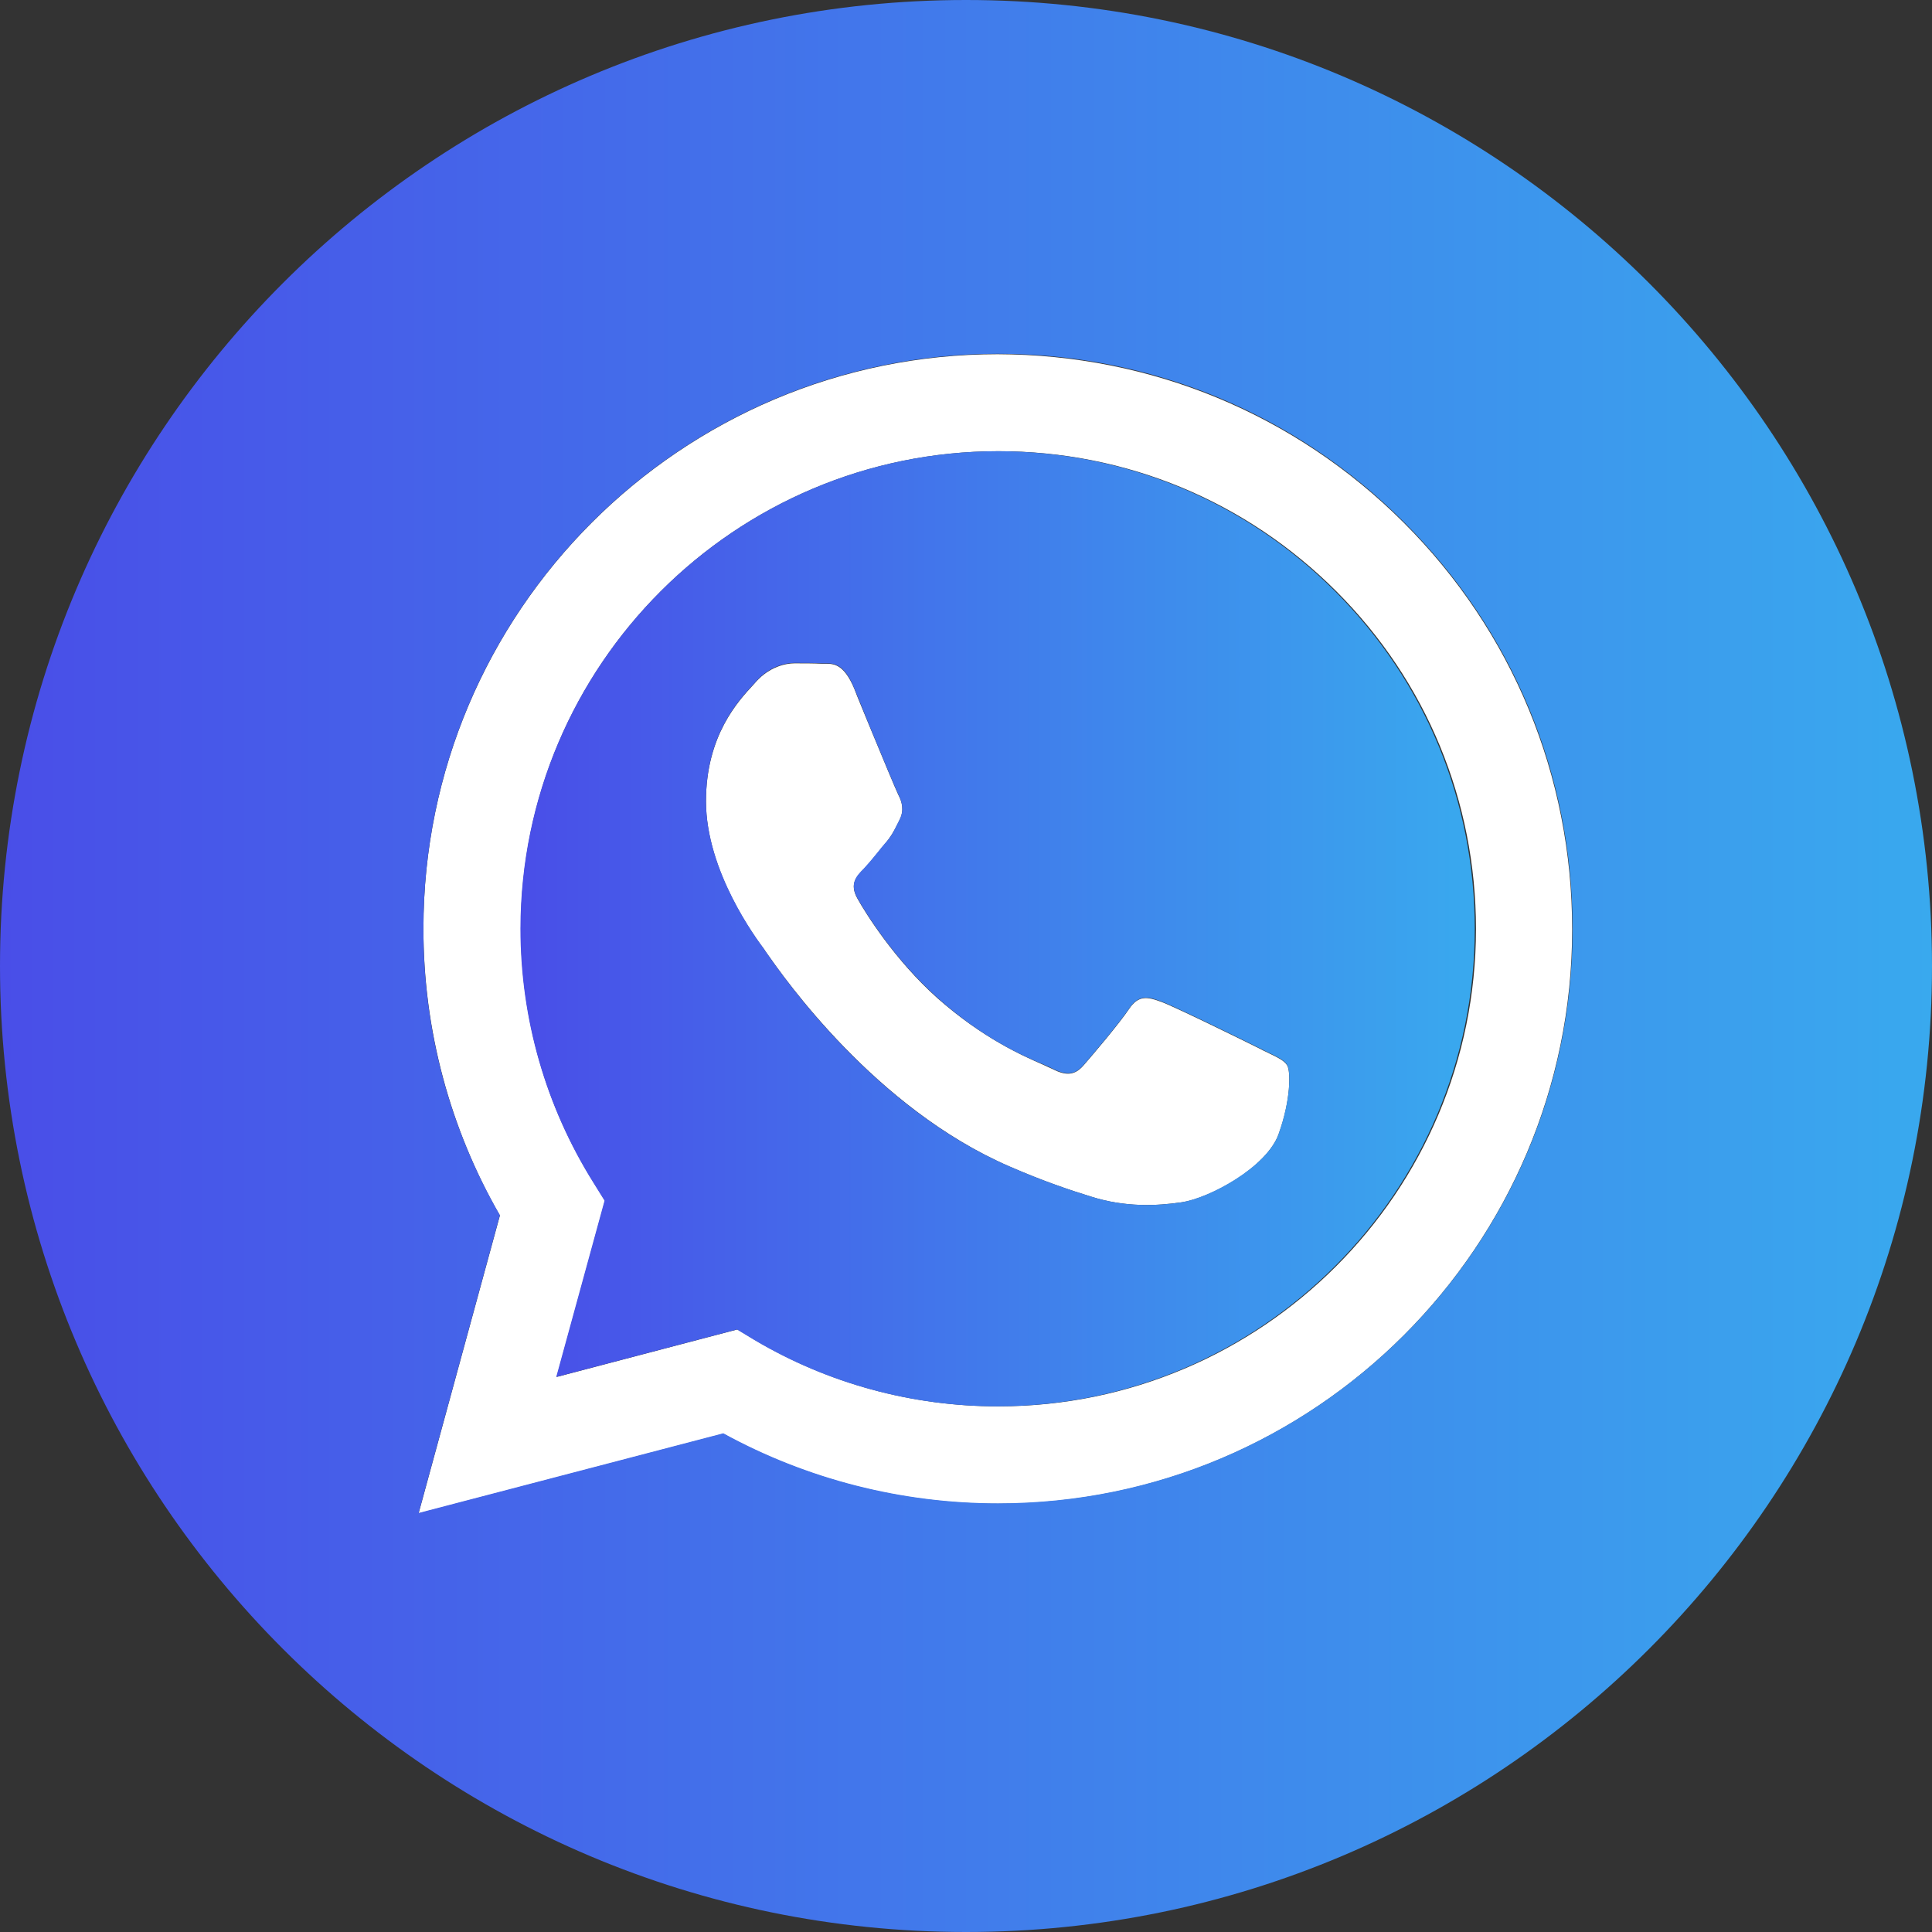
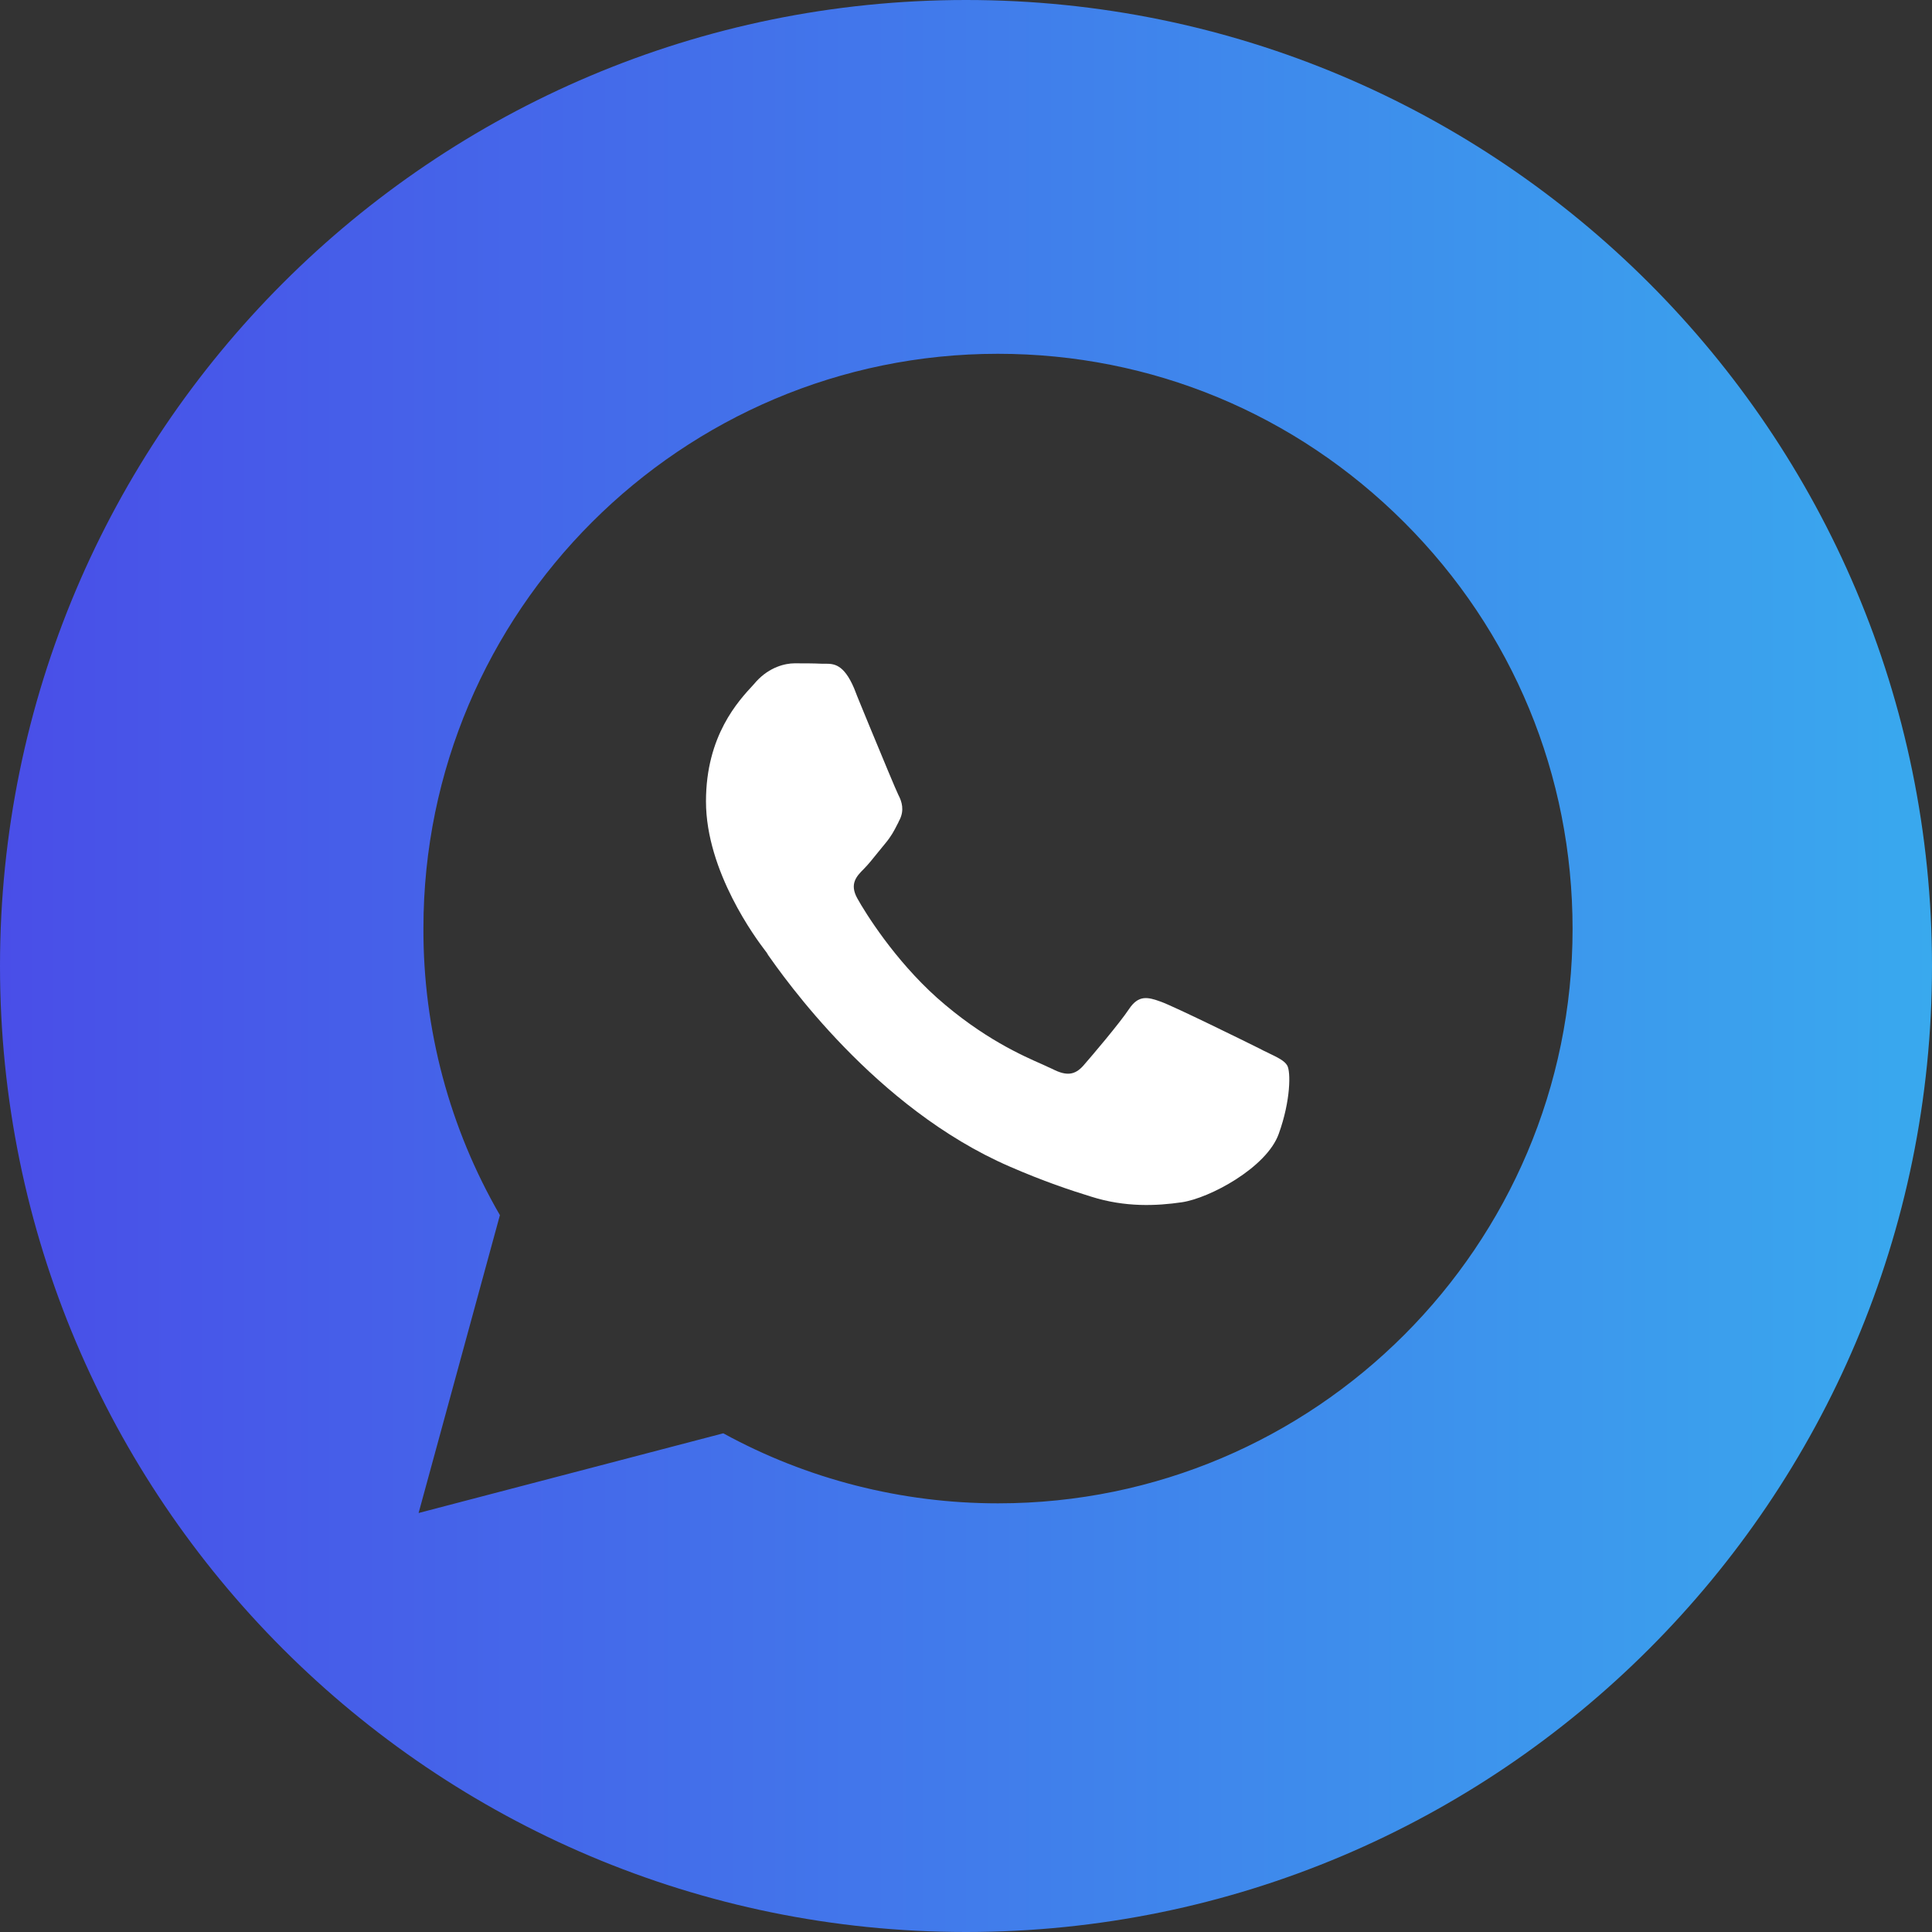
<svg xmlns="http://www.w3.org/2000/svg" xmlns:xlink="http://www.w3.org/1999/xlink" id="Icons" viewBox="0 0 48 48">
  <rect x="0" y="0" width="48" height="48" fill="#333333" stroke="none" />
  <defs>
    <style>.cls-1{fill:url(#linear-gradient);}.cls-1,.cls-2,.cls-3{stroke-width:0px;}.cls-2{fill:url(#linear-gradient-2);}.cls-3{fill:#fff;}</style>
    <linearGradient id="linear-gradient" x1="0" y1="24" x2="48" y2="24" gradientUnits="userSpaceOnUse">
      <stop offset="0" stop-color="#494ee8" />
      <stop offset="1" stop-color="#39a9ee" />
    </linearGradient>
    <linearGradient id="linear-gradient-2" x1="12.93" y1="23.08" x2="36.65" y2="23.08" xlink:href="#linear-gradient" />
  </defs>
-   <path class="cls-3" d="M31.49,26.15c-.06-.03-.13-.06-.2-.1-.36-.18-2.11-1.04-2.44-1.16-.33-.12-.56-.18-.8.18-.24.36-.92,1.16-1.13,1.4-.21.24-.42.27-.77.09-.06-.03-.14-.06-.24-.11-.5-.22-1.49-.65-2.63-1.66-1.06-.95-1.78-2.11-1.98-2.47s-.02-.55.16-.73c.11-.11.23-.26.35-.41.06-.07.12-.15.18-.22.15-.18.22-.31.31-.49.02-.03.03-.07.05-.1.12-.24.06-.45-.03-.62-.06-.12-.4-.94-.71-1.69-.15-.37-.3-.72-.39-.96-.26-.61-.51-.61-.72-.61-.03,0-.05,0-.08,0-.21-.01-.45-.01-.68-.01s-.62.09-.95.45c-.02.02-.04.05-.07.08-.37.4-1.18,1.26-1.18,2.9,0,1.75,1.26,3.43,1.45,3.68h0s.03.05.06.09c.43.61,2.69,3.85,6.03,5.3.85.37,1.51.59,2.03.75.85.27,1.63.23,2.25.14.69-.1,2.11-.86,2.41-1.7.3-.83.3-1.55.21-1.7-.07-.12-.24-.2-.49-.32Z" />
-   <path class="cls-3" d="M24.79,8.8c-7.87,0-14.27,6.4-14.27,14.27,0,2.52.66,4.97,1.9,7.13l-2.02,7.4,7.57-1.98c2.08,1.14,4.43,1.74,6.82,1.74h0c7.87,0,14.27-6.4,14.27-14.27,0-3.81-1.48-7.4-4.18-10.1s-6.28-4.18-10.1-4.19ZM24.79,34.94h0c-2.13,0-4.22-.57-6.04-1.65l-.43-.26-4.49,1.18,1.2-4.38-.28-.45c-1.19-1.89-1.81-4.07-1.81-6.31,0-6.54,5.32-11.86,11.87-11.86,3.17,0,6.15,1.24,8.39,3.48,2.24,2.24,3.47,5.22,3.47,8.39,0,6.54-5.32,11.86-11.86,11.86Z" />
+   <path class="cls-3" d="M31.49,26.15c-.06-.03-.13-.06-.2-.1-.36-.18-2.11-1.04-2.44-1.16-.33-.12-.56-.18-.8.18-.24.36-.92,1.16-1.13,1.4-.21.24-.42.27-.77.09-.06-.03-.14-.06-.24-.11-.5-.22-1.49-.65-2.63-1.66-1.06-.95-1.78-2.11-1.98-2.47s-.02-.55.16-.73c.11-.11.23-.26.35-.41.06-.07.12-.15.18-.22.15-.18.22-.31.31-.49.02-.03.03-.07.05-.1.12-.24.06-.45-.03-.62-.06-.12-.4-.94-.71-1.69-.15-.37-.3-.72-.39-.96-.26-.61-.51-.61-.72-.61-.03,0-.05,0-.08,0-.21-.01-.45-.01-.68-.01s-.62.09-.95.45c-.02.02-.04.05-.07.08-.37.4-1.18,1.26-1.18,2.9,0,1.75,1.26,3.43,1.45,3.68s.03.05.06.09c.43.61,2.69,3.85,6.03,5.3.85.37,1.51.59,2.03.75.85.27,1.63.23,2.25.14.69-.1,2.11-.86,2.41-1.7.3-.83.3-1.55.21-1.7-.07-.12-.24-.2-.49-.32Z" />
  <path class="cls-1" d="M24,0C10.75,0,0,10.75,0,24s10.75,24,24,24,24-10.75,24-24S37.25,0,24,0ZM24.79,37.35h0c-2.39,0-4.74-.6-6.82-1.74l-7.57,1.98,2.02-7.4c-1.25-2.16-1.91-4.62-1.9-7.13,0-7.87,6.41-14.27,14.27-14.27,3.82,0,7.4,1.49,10.1,4.19s4.18,6.28,4.18,10.1c0,7.87-6.4,14.27-14.27,14.27Z" />
-   <path class="cls-2" d="M24.8,11.21c-6.54,0-11.86,5.32-11.87,11.86,0,2.24.63,4.42,1.81,6.31l.28.45-1.2,4.38,4.49-1.18.43.26c1.82,1.08,3.91,1.65,6.04,1.65h0c6.54,0,11.86-5.32,11.86-11.86,0-3.17-1.23-6.15-3.47-8.39-2.24-2.24-5.22-3.48-8.39-3.48ZM31.77,28.17c-.3.83-1.72,1.59-2.41,1.7-.61.09-1.39.13-2.25-.14-.52-.16-1.18-.38-2.03-.75-3.34-1.44-5.6-4.68-6.03-5.3-.03-.04-.05-.07-.06-.09h0c-.19-.26-1.45-1.94-1.45-3.69,0-1.64.81-2.5,1.18-2.9.03-.03.05-.05.07-.08.33-.36.71-.45.95-.45s.48,0,.68.01c.03,0,.05,0,.08,0,.21,0,.47,0,.72.61.1.24.24.59.39.96.31.75.65,1.57.71,1.69.09.18.15.39.03.62-.02.04-.03.07-.05.1-.09.18-.15.32-.31.49-.06.07-.12.14-.18.22-.12.15-.25.3-.35.41-.18.18-.36.37-.16.73s.92,1.52,1.98,2.47c1.14,1.02,2.13,1.45,2.63,1.66.1.04.18.08.24.11.36.18.56.15.77-.09.21-.24.89-1.04,1.13-1.4.24-.36.48-.3.8-.18.33.12,2.08.98,2.44,1.16.07.03.13.07.2.1.25.12.42.2.49.32.09.15.09.86-.21,1.7Z" />
</svg>